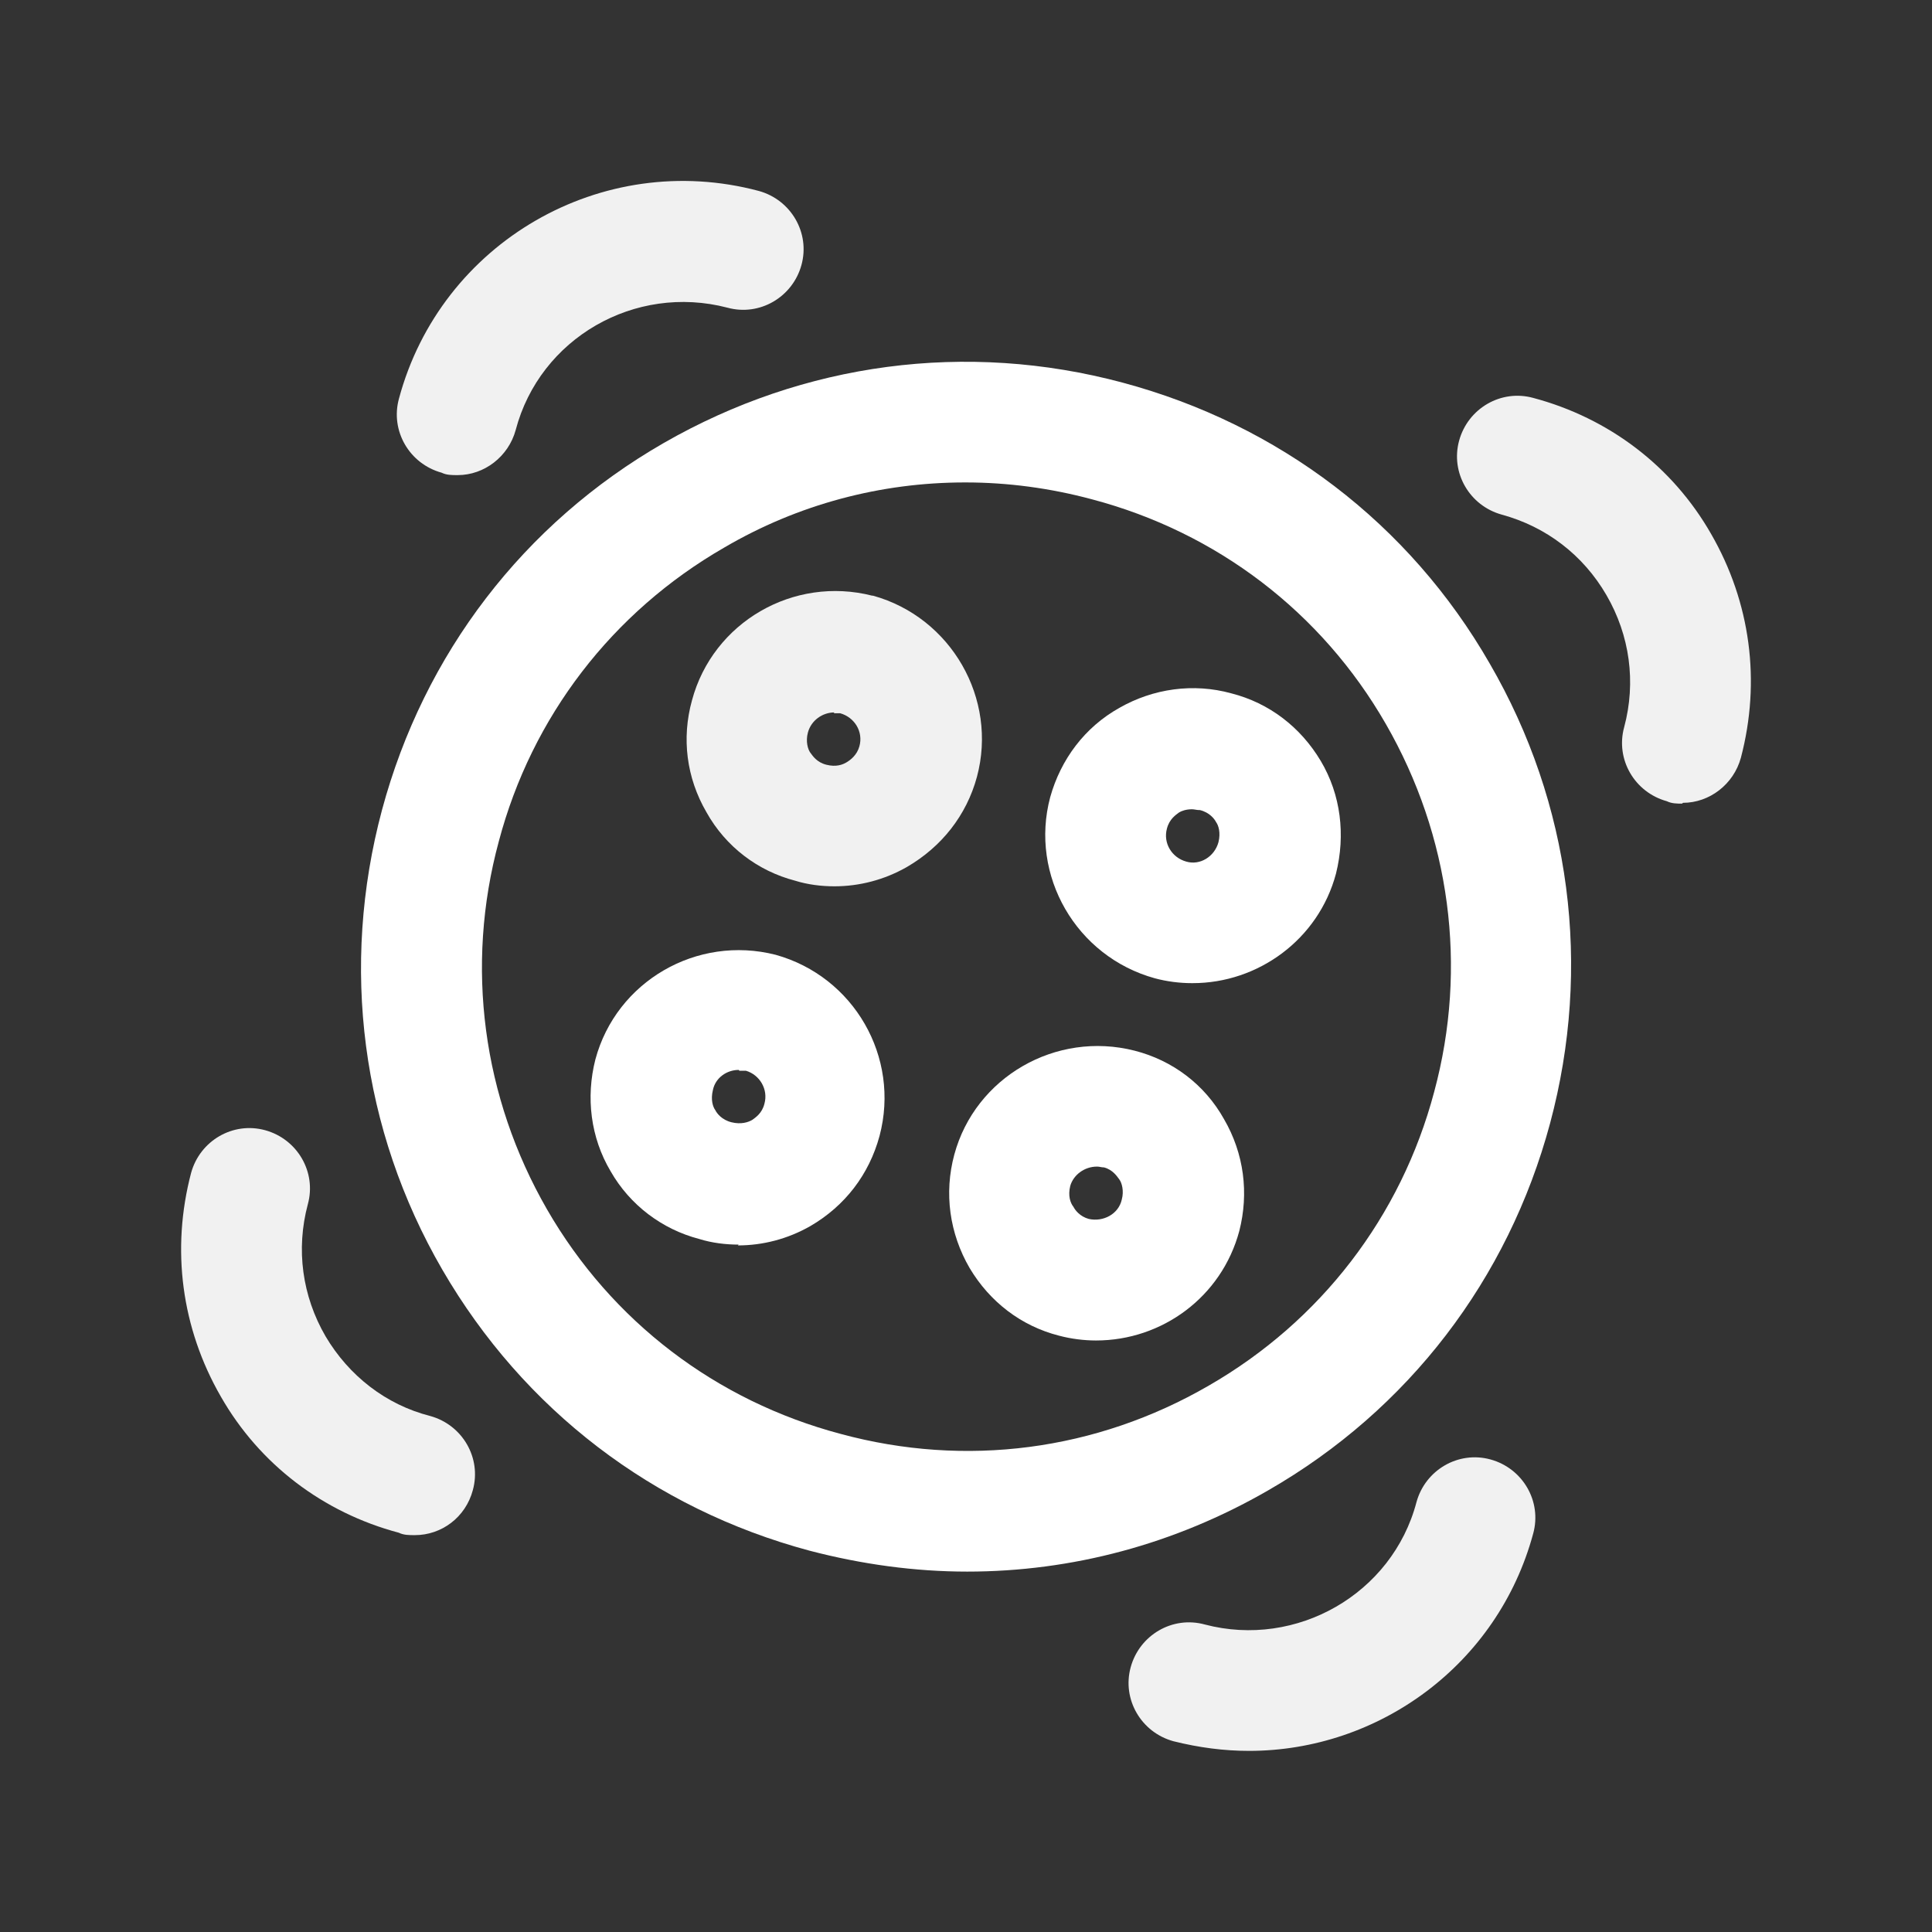
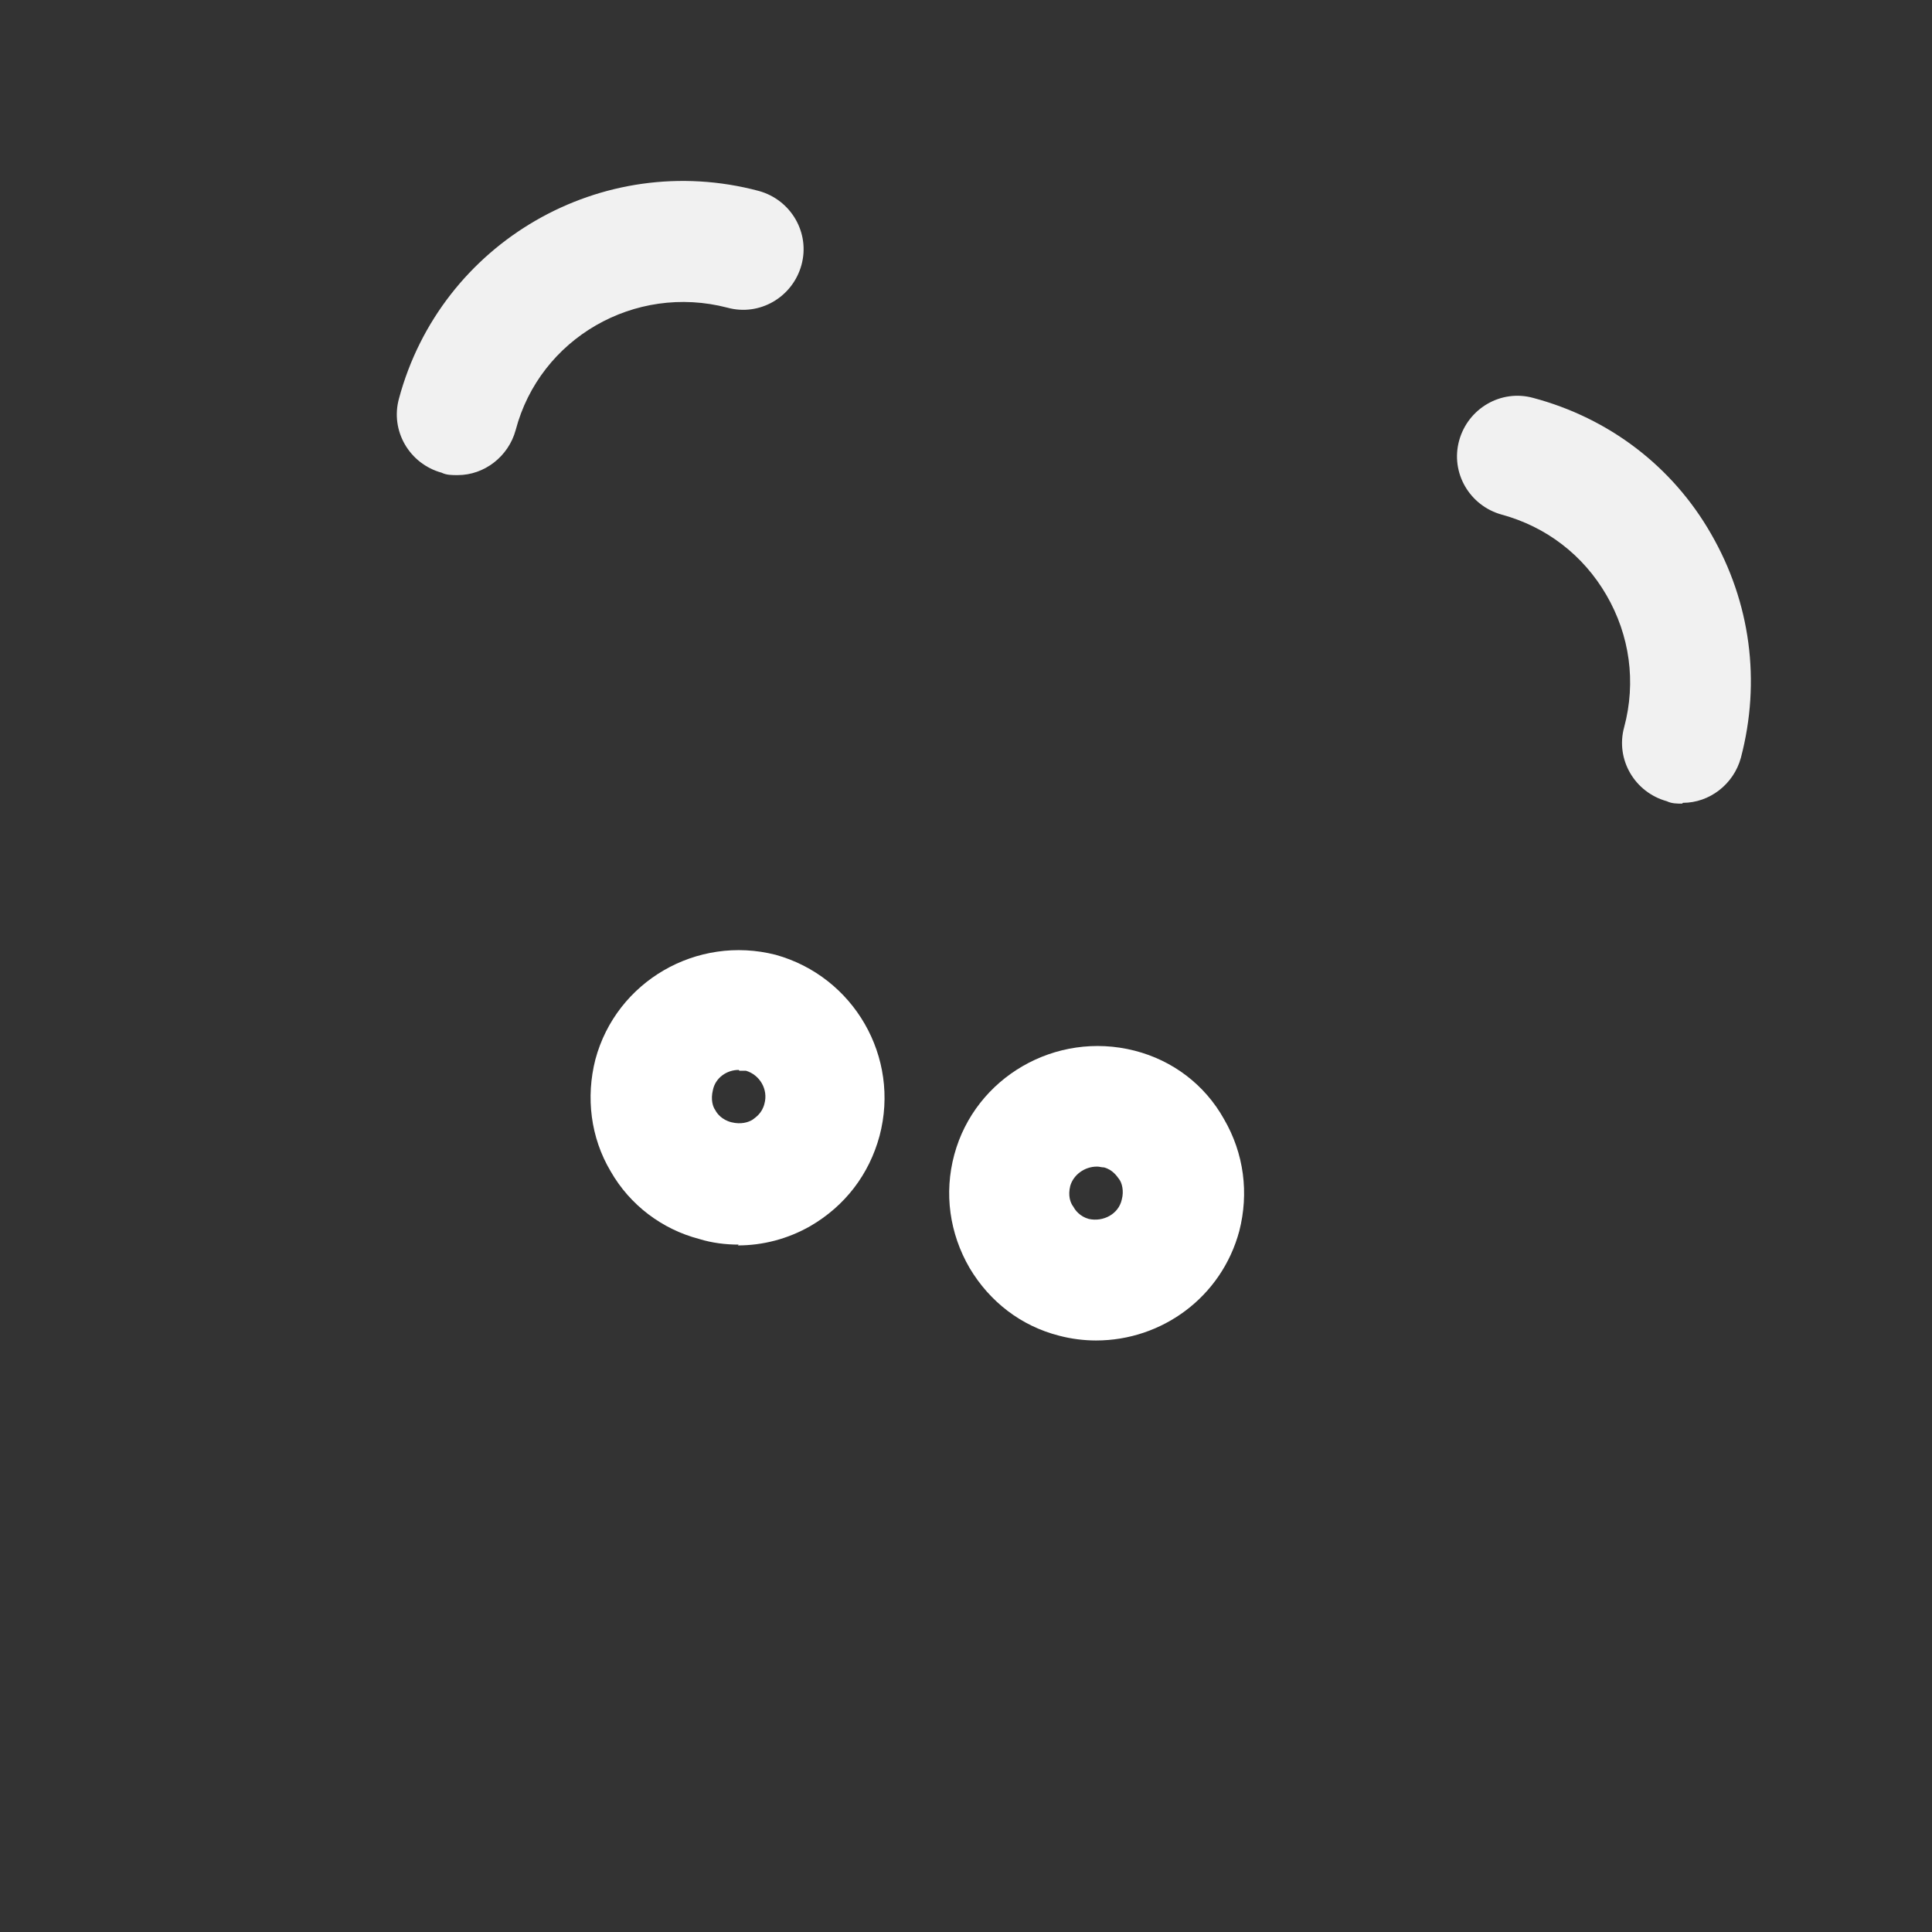
<svg xmlns="http://www.w3.org/2000/svg" width="24" height="24" viewBox="0 0 24 24" fill="none">
  <rect x="0" y="0" width="24" height="24" fill="#333333" stroke="none" />
-   <path d="M12.015 19.523C11.366 19.523 10.706 19.433 10.056 19.263C8.116 18.743 6.505 17.513 5.495 15.773C4.486 14.033 4.226 12.003 4.745 10.063C5.266 8.123 6.505 6.503 8.245 5.503C9.986 4.503 12.005 4.233 13.945 4.753C15.886 5.273 17.506 6.503 18.506 8.243C19.515 9.983 19.776 12.013 19.256 13.953C18.735 15.893 17.495 17.513 15.755 18.513C14.595 19.183 13.316 19.523 12.015 19.523ZM11.986 5.993C10.945 5.993 9.915 6.263 8.995 6.803C7.606 7.603 6.606 8.903 6.196 10.453C5.776 12.003 5.995 13.633 6.795 15.023C7.596 16.413 8.896 17.403 10.445 17.813C11.995 18.233 13.616 18.023 15.015 17.213C16.405 16.413 17.405 15.113 17.816 13.563C18.235 12.013 18.015 10.383 17.215 8.993C16.416 7.603 15.116 6.613 13.566 6.203C13.046 6.063 12.515 5.993 11.995 5.993H11.986Z" fill="white" />
  <path d="M13.615 16.652C13.465 16.652 13.305 16.632 13.155 16.592C12.685 16.472 12.295 16.172 12.045 15.752C11.795 15.322 11.725 14.822 11.855 14.342C12.115 13.382 13.115 12.802 14.095 13.052C14.565 13.172 14.965 13.472 15.205 13.902C15.455 14.332 15.515 14.822 15.395 15.292C15.175 16.112 14.435 16.652 13.615 16.652ZM13.625 14.492C13.475 14.492 13.335 14.592 13.295 14.732C13.265 14.852 13.295 14.942 13.335 14.992C13.355 15.032 13.415 15.112 13.525 15.142C13.705 15.182 13.895 15.082 13.935 14.902C13.965 14.792 13.935 14.692 13.905 14.652C13.875 14.612 13.825 14.532 13.715 14.502C13.685 14.502 13.655 14.492 13.635 14.492H13.625Z" fill="white" />
  <path d="M9.176 15.461C9.016 15.461 8.846 15.441 8.686 15.391C8.226 15.271 7.826 14.971 7.586 14.551C7.336 14.131 7.276 13.631 7.396 13.161C7.656 12.191 8.656 11.611 9.636 11.861C10.606 12.131 11.186 13.131 10.926 14.111C10.796 14.591 10.496 14.981 10.066 15.231C9.786 15.391 9.476 15.471 9.166 15.471L9.176 15.461ZM9.176 13.291C9.026 13.291 8.886 13.391 8.856 13.541C8.826 13.661 8.856 13.751 8.886 13.791C8.906 13.831 8.966 13.911 9.086 13.941C9.206 13.971 9.296 13.941 9.346 13.911C9.386 13.881 9.466 13.831 9.496 13.711C9.546 13.531 9.436 13.351 9.266 13.301C9.236 13.301 9.216 13.301 9.186 13.301L9.176 13.291Z" fill="white" />
-   <path d="M14.806 12.213C14.656 12.213 14.496 12.193 14.347 12.153C13.367 11.883 12.787 10.873 13.046 9.903C13.177 9.433 13.476 9.033 13.906 8.793C14.326 8.553 14.826 8.483 15.296 8.613C15.767 8.733 16.157 9.033 16.407 9.453C16.657 9.873 16.716 10.373 16.596 10.853C16.377 11.673 15.627 12.213 14.816 12.213H14.806ZM14.806 10.053C14.736 10.053 14.677 10.073 14.646 10.093C14.607 10.123 14.527 10.173 14.496 10.293C14.447 10.473 14.556 10.653 14.736 10.703C14.906 10.753 15.086 10.643 15.136 10.463C15.166 10.343 15.136 10.253 15.107 10.213C15.086 10.173 15.027 10.093 14.906 10.063C14.906 10.063 14.906 10.063 14.896 10.063C14.867 10.063 14.836 10.053 14.806 10.053Z" fill="white" />
-   <path d="M10.366 11.01C10.206 11.01 10.036 10.99 9.876 10.94C9.416 10.82 9.016 10.52 8.776 10.09C8.526 9.66 8.466 9.17 8.596 8.7C8.856 7.73 9.856 7.15 10.836 7.4C10.836 7.4 10.836 7.4 10.846 7.4C11.816 7.67 12.396 8.68 12.136 9.65C12.006 10.13 11.696 10.52 11.266 10.77C10.986 10.93 10.676 11.01 10.366 11.01ZM10.366 8.85C10.216 8.85 10.076 8.95 10.036 9.1C10.006 9.21 10.036 9.31 10.066 9.35C10.096 9.39 10.146 9.47 10.266 9.5C10.386 9.53 10.466 9.5 10.516 9.47C10.566 9.44 10.646 9.38 10.676 9.27C10.726 9.09 10.616 8.91 10.436 8.86C10.406 8.86 10.386 8.86 10.356 8.86L10.366 8.85Z" fill="#F1F1F1" />
-   <path d="M15.516 21.75C15.206 21.75 14.896 21.71 14.576 21.63C14.176 21.52 13.936 21.11 14.046 20.71C14.156 20.31 14.566 20.07 14.966 20.18C16.106 20.48 17.296 19.8 17.596 18.66C17.706 18.26 18.116 18.02 18.516 18.13C18.916 18.24 19.156 18.65 19.046 19.05C18.606 20.68 17.126 21.75 15.516 21.75Z" fill="#F1F1F1" />
-   <path d="M5.144 19.07C5.084 19.07 5.014 19.07 4.954 19.04C4.014 18.79 3.224 18.19 2.744 17.35C2.254 16.5 2.124 15.52 2.374 14.57C2.484 14.17 2.894 13.93 3.294 14.04C3.694 14.15 3.934 14.56 3.824 14.96C3.674 15.52 3.754 16.1 4.044 16.6C4.334 17.09 4.794 17.45 5.344 17.59C5.744 17.7 5.984 18.11 5.874 18.51C5.784 18.85 5.484 19.07 5.154 19.07H5.144Z" fill="#F1F1F1" />
  <path d="M20.896 9.983C20.836 9.983 20.766 9.983 20.706 9.953C20.306 9.843 20.066 9.433 20.176 9.033C20.326 8.473 20.246 7.893 19.956 7.393C19.666 6.893 19.206 6.543 18.656 6.393C18.256 6.283 18.016 5.873 18.126 5.473C18.236 5.073 18.646 4.833 19.046 4.943C19.986 5.193 20.776 5.793 21.256 6.633C21.746 7.483 21.876 8.463 21.626 9.413C21.536 9.743 21.236 9.973 20.906 9.973L20.896 9.983Z" fill="#F1F1F1" />
  <path d="M5.676 5.902C5.616 5.902 5.546 5.902 5.486 5.872C5.086 5.762 4.846 5.352 4.956 4.952C5.476 3.012 7.476 1.852 9.426 2.372C9.826 2.482 10.066 2.892 9.956 3.292C9.846 3.692 9.436 3.932 9.036 3.822C7.886 3.522 6.706 4.202 6.406 5.342C6.316 5.672 6.016 5.902 5.686 5.902H5.676Z" fill="#F1F1F1" />
</svg>